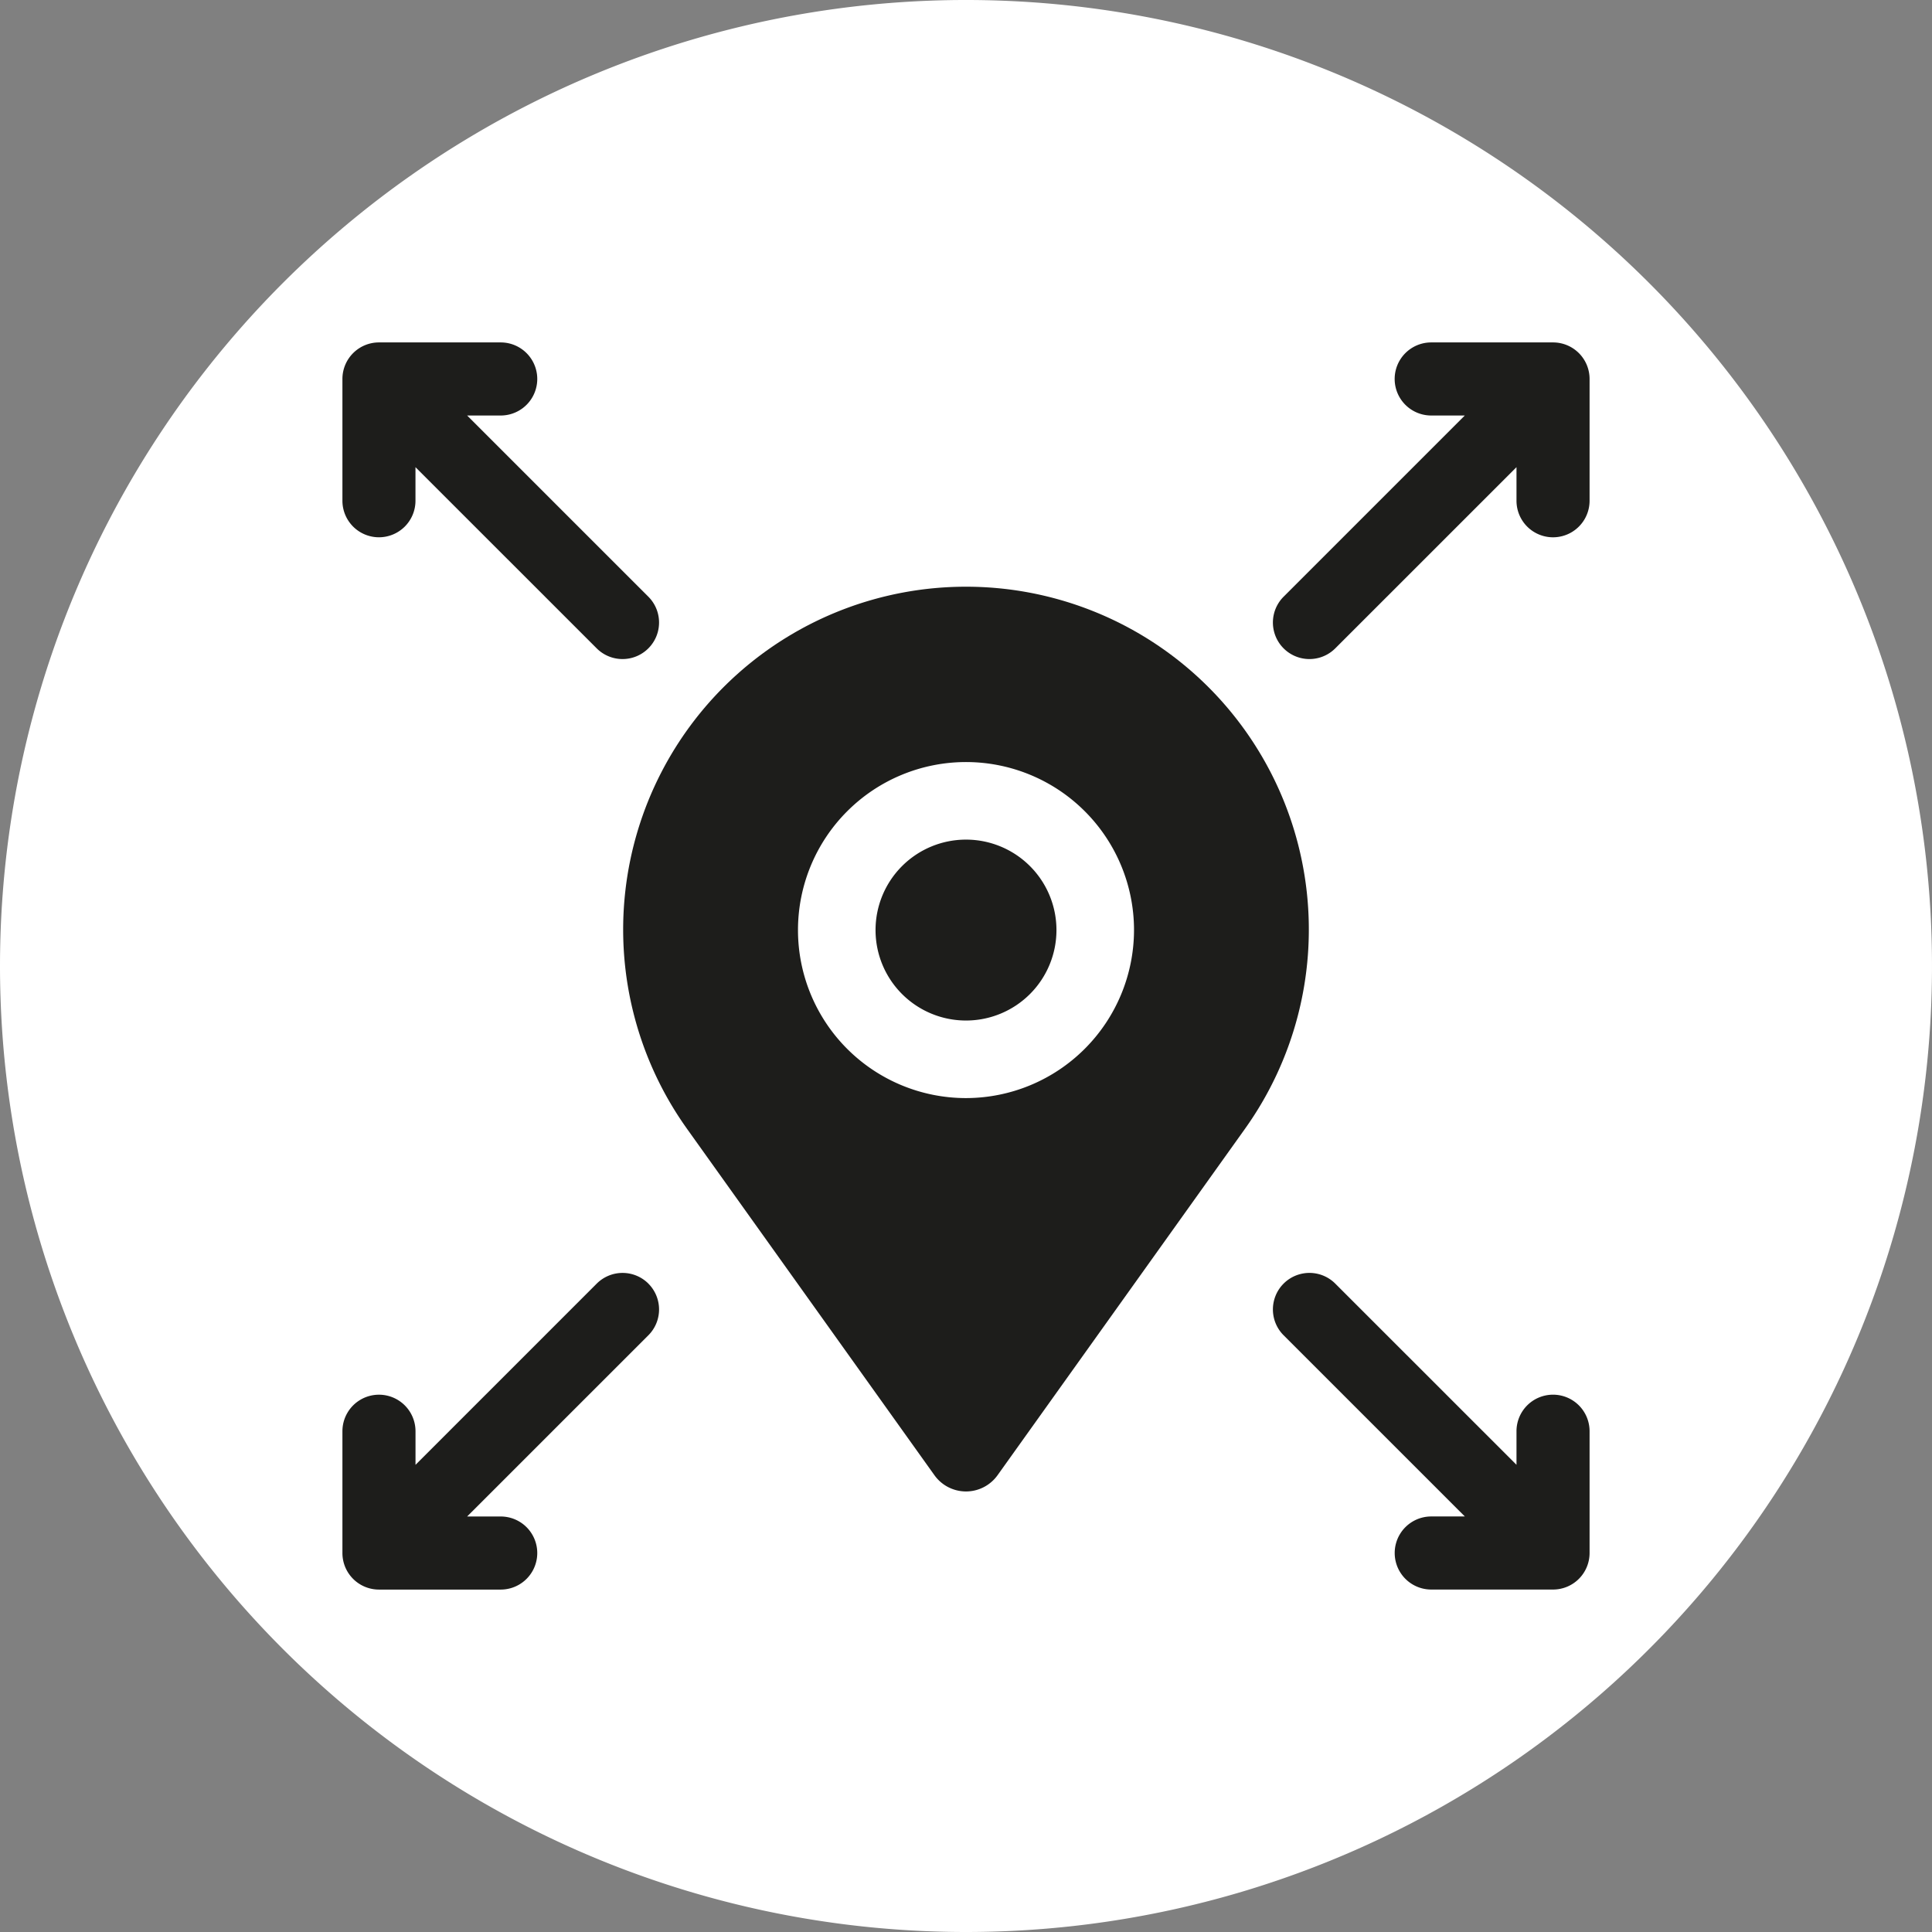
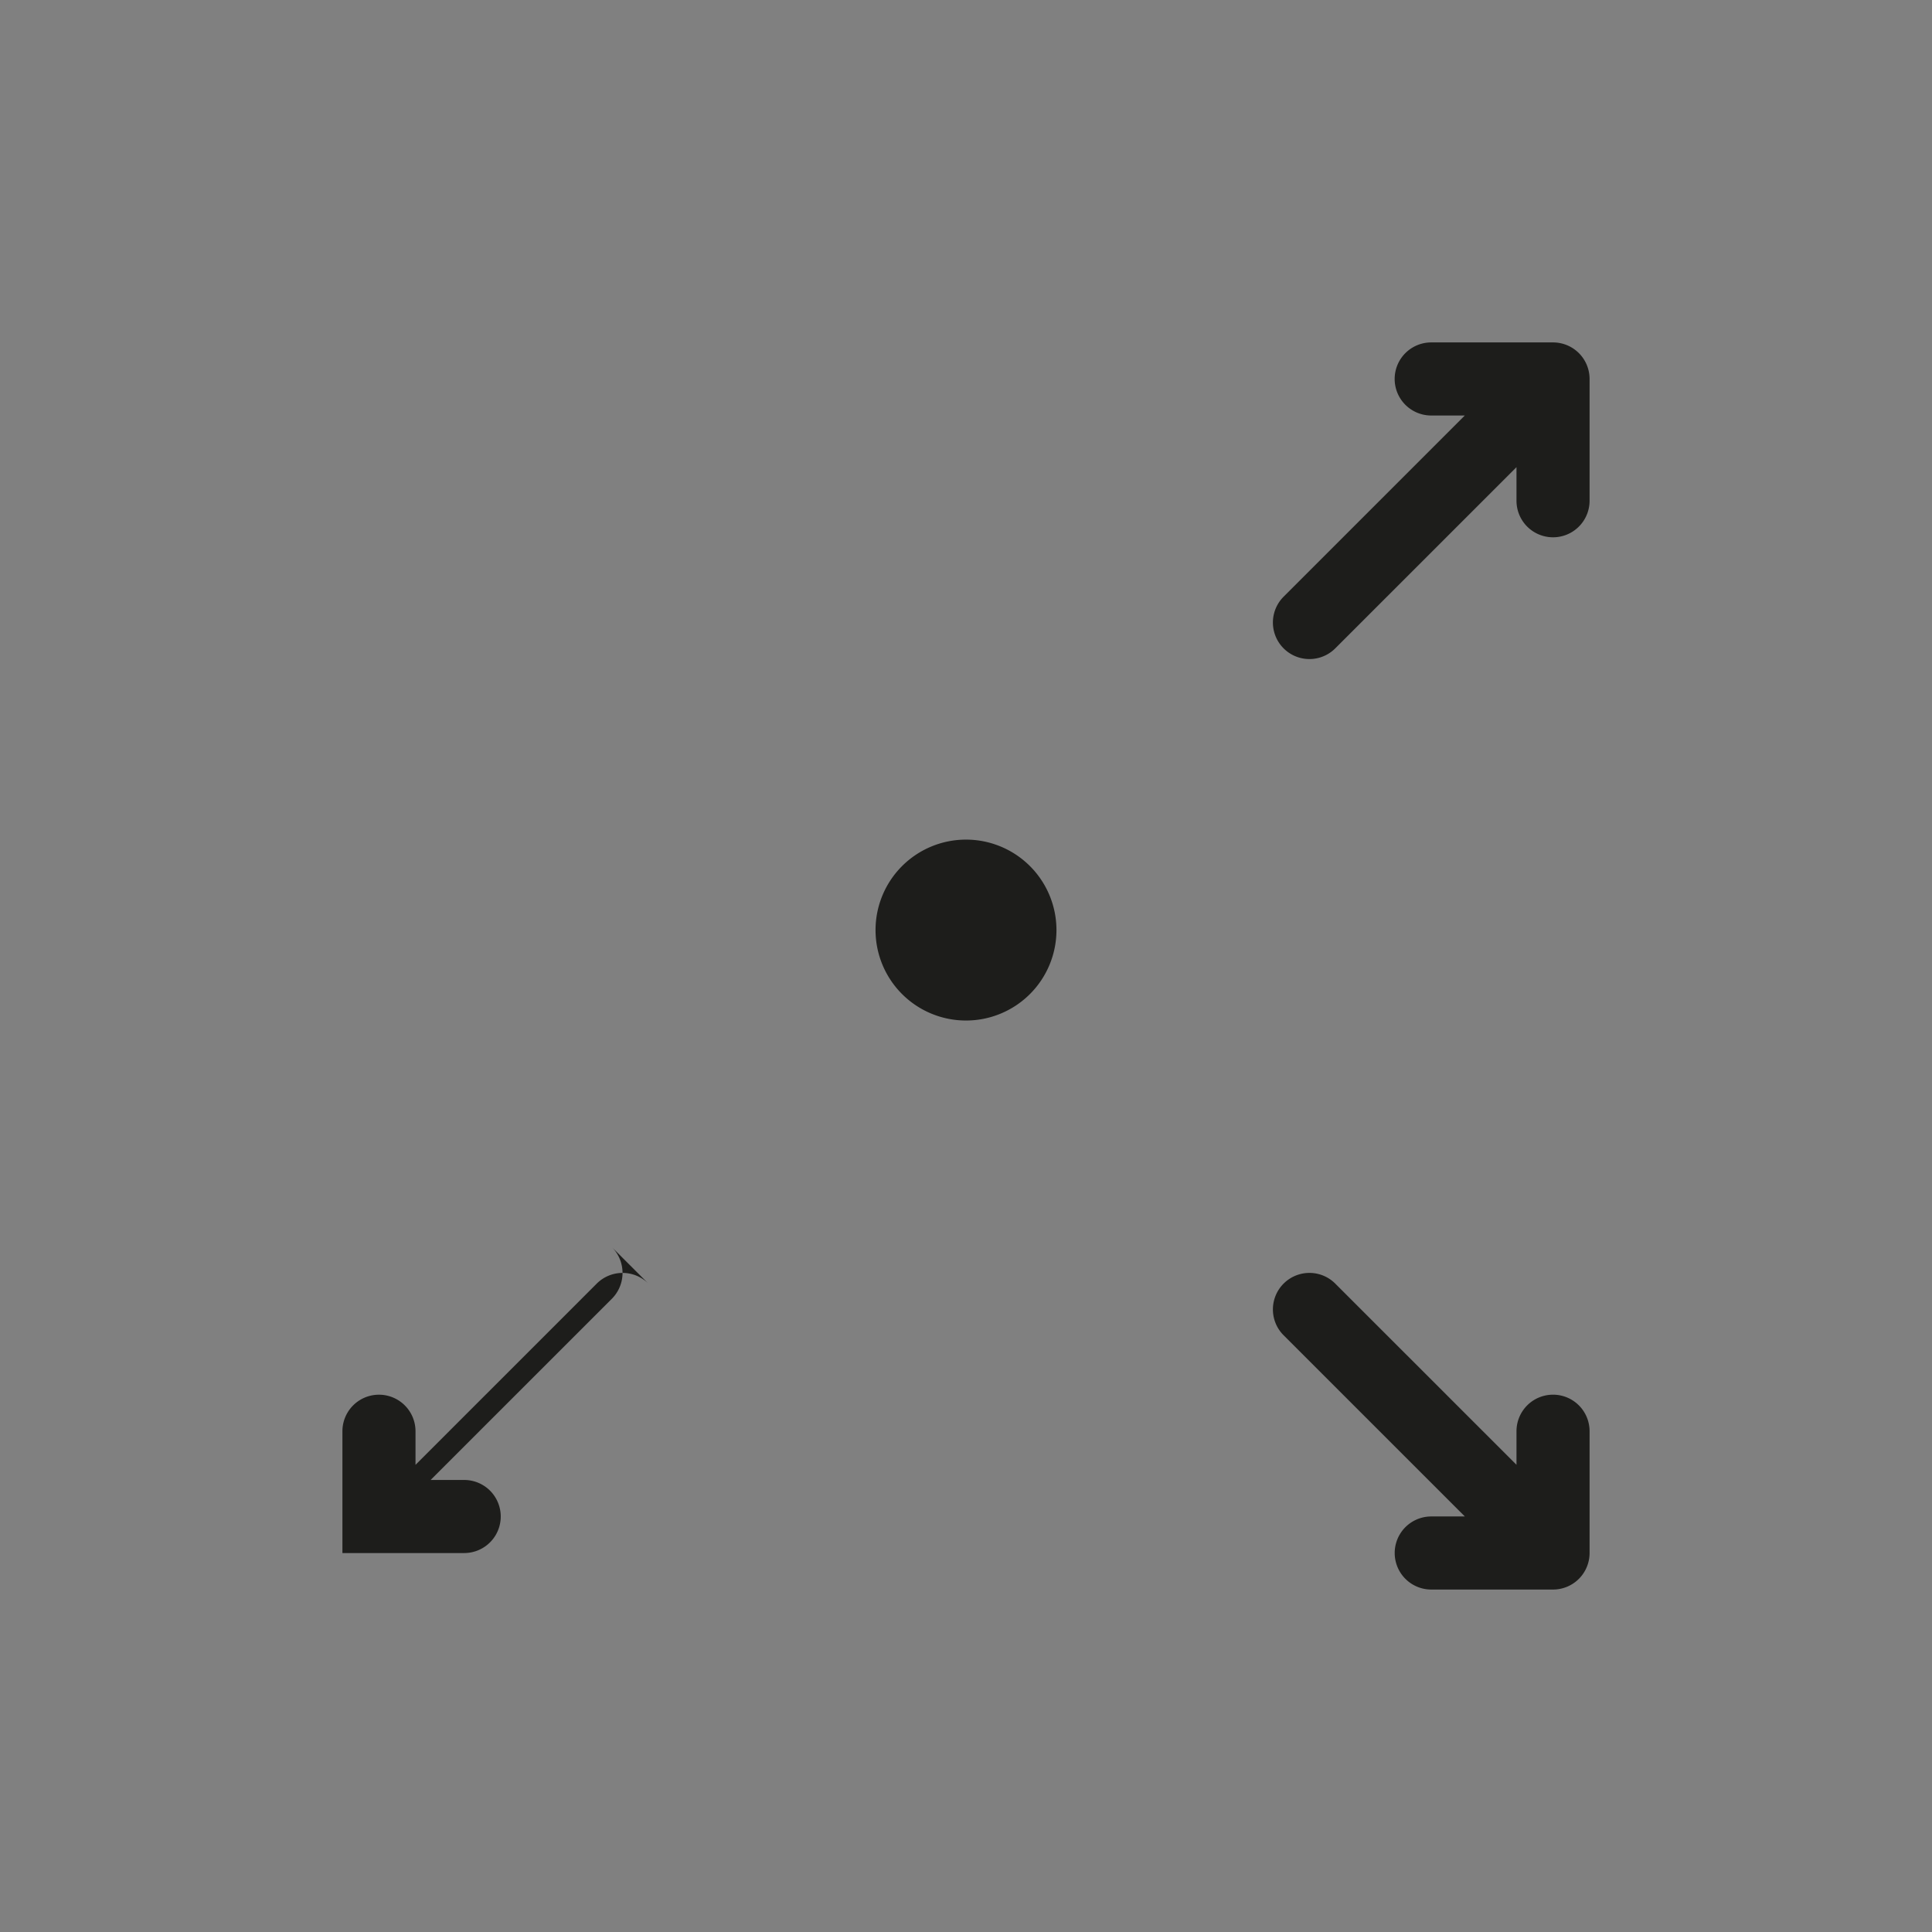
<svg xmlns="http://www.w3.org/2000/svg" id="ffffb26d-8d51-4897-a2f2-fb766d0b4945" data-name="Ebene 1" width="55.276" height="55.276" viewBox="0 0 55.276 55.276">
  <rect x="0" y="0" width="55.276" height="55.276" fill="#808080" stroke="none" />
  <defs>
    <style>      .b95994d1-ea41-4377-9321-c5587340dee4 {        fill: #fff;      }      .aacd8626-a601-4922-b507-8a0b2467c578 {        fill: #1d1d1b;      }    </style>
  </defs>
  <g>
-     <path class="b95994d1-ea41-4377-9321-c5587340dee4" d="M297.638,449.166A27.638,27.638,0,1,0,270,421.528a27.638,27.638,0,0,0,27.638,27.638Z" transform="translate(-270 -393.89)" />
    <path class="aacd8626-a601-4922-b507-8a0b2467c578" d="M314.433,403.687h-3.485a1.045,1.045,0,0,0,0,2.091h.961L306.725,410.962a1.045,1.045,0,0,0,1.478,1.478L313.388,407.256v.961a1.045,1.045,0,0,0,2.091,0v-3.485a1.045,1.045,0,0,0-1.045-1.045Z" transform="translate(-270 -393.89)" />
-     <path class="aacd8626-a601-4922-b507-8a0b2467c578" d="M280.842,409.262a1.045,1.045,0,0,0,1.045-1.045V407.256l5.185,5.184a1.045,1.045,0,1,0,1.478-1.478l-5.185-5.184h.961a1.045,1.045,0,1,0,0-2.091h-3.484a1.045,1.045,0,0,0-1.045,1.045v3.485a1.045,1.045,0,0,0,1.045,1.045Z" transform="translate(-270 -393.89)" />
    <path class="aacd8626-a601-4922-b507-8a0b2467c578" d="M314.433,433.793a1.045,1.045,0,0,0-1.045,1.045v.961l-5.185-5.184a1.045,1.045,0,0,0-1.478,1.478l5.185,5.184h-.961a1.045,1.045,0,0,0,0,2.091h3.485a1.045,1.045,0,0,0,1.045-1.045v-3.485a1.045,1.045,0,0,0-1.045-1.045Z" transform="translate(-270 -393.89)" />
-     <path class="aacd8626-a601-4922-b507-8a0b2467c578" d="M288.551,430.615a1.046,1.046,0,0,0-1.478,0l-5.185,5.185v-.961a1.045,1.045,0,0,0-2.091,0v3.485a1.045,1.045,0,0,0,1.045,1.045h3.484a1.045,1.045,0,1,0,0-2.091h-.961l5.185-5.184a1.046,1.046,0,0,0,0-1.479Z" transform="translate(-270 -393.89)" />
+     <path class="aacd8626-a601-4922-b507-8a0b2467c578" d="M288.551,430.615a1.046,1.046,0,0,0-1.478,0l-5.185,5.185v-.961a1.045,1.045,0,0,0-2.091,0v3.485h3.484a1.045,1.045,0,1,0,0-2.091h-.961l5.185-5.184a1.046,1.046,0,0,0,0-1.479Z" transform="translate(-270 -393.89)" />
    <path class="aacd8626-a601-4922-b507-8a0b2467c578" d="M300.226,420.5a2.588,2.588,0,1,1-2.588-2.588,2.588,2.588,0,0,1,2.588,2.588Z" transform="translate(-270 -393.89)" />
-     <path class="aacd8626-a601-4922-b507-8a0b2467c578" d="M297.638,410.676a9.809,9.809,0,0,0-7.982,15.51l7.079,9.911a1.11,1.11,0,0,0,1.806,0l7.079-9.911a9.809,9.809,0,0,0-7.982-15.51Zm0,14.631a4.807,4.807,0,1,1,4.807-4.807,4.813,4.813,0,0,1-4.807,4.807Z" transform="translate(-270 -393.89)" />
  </g>
</svg>